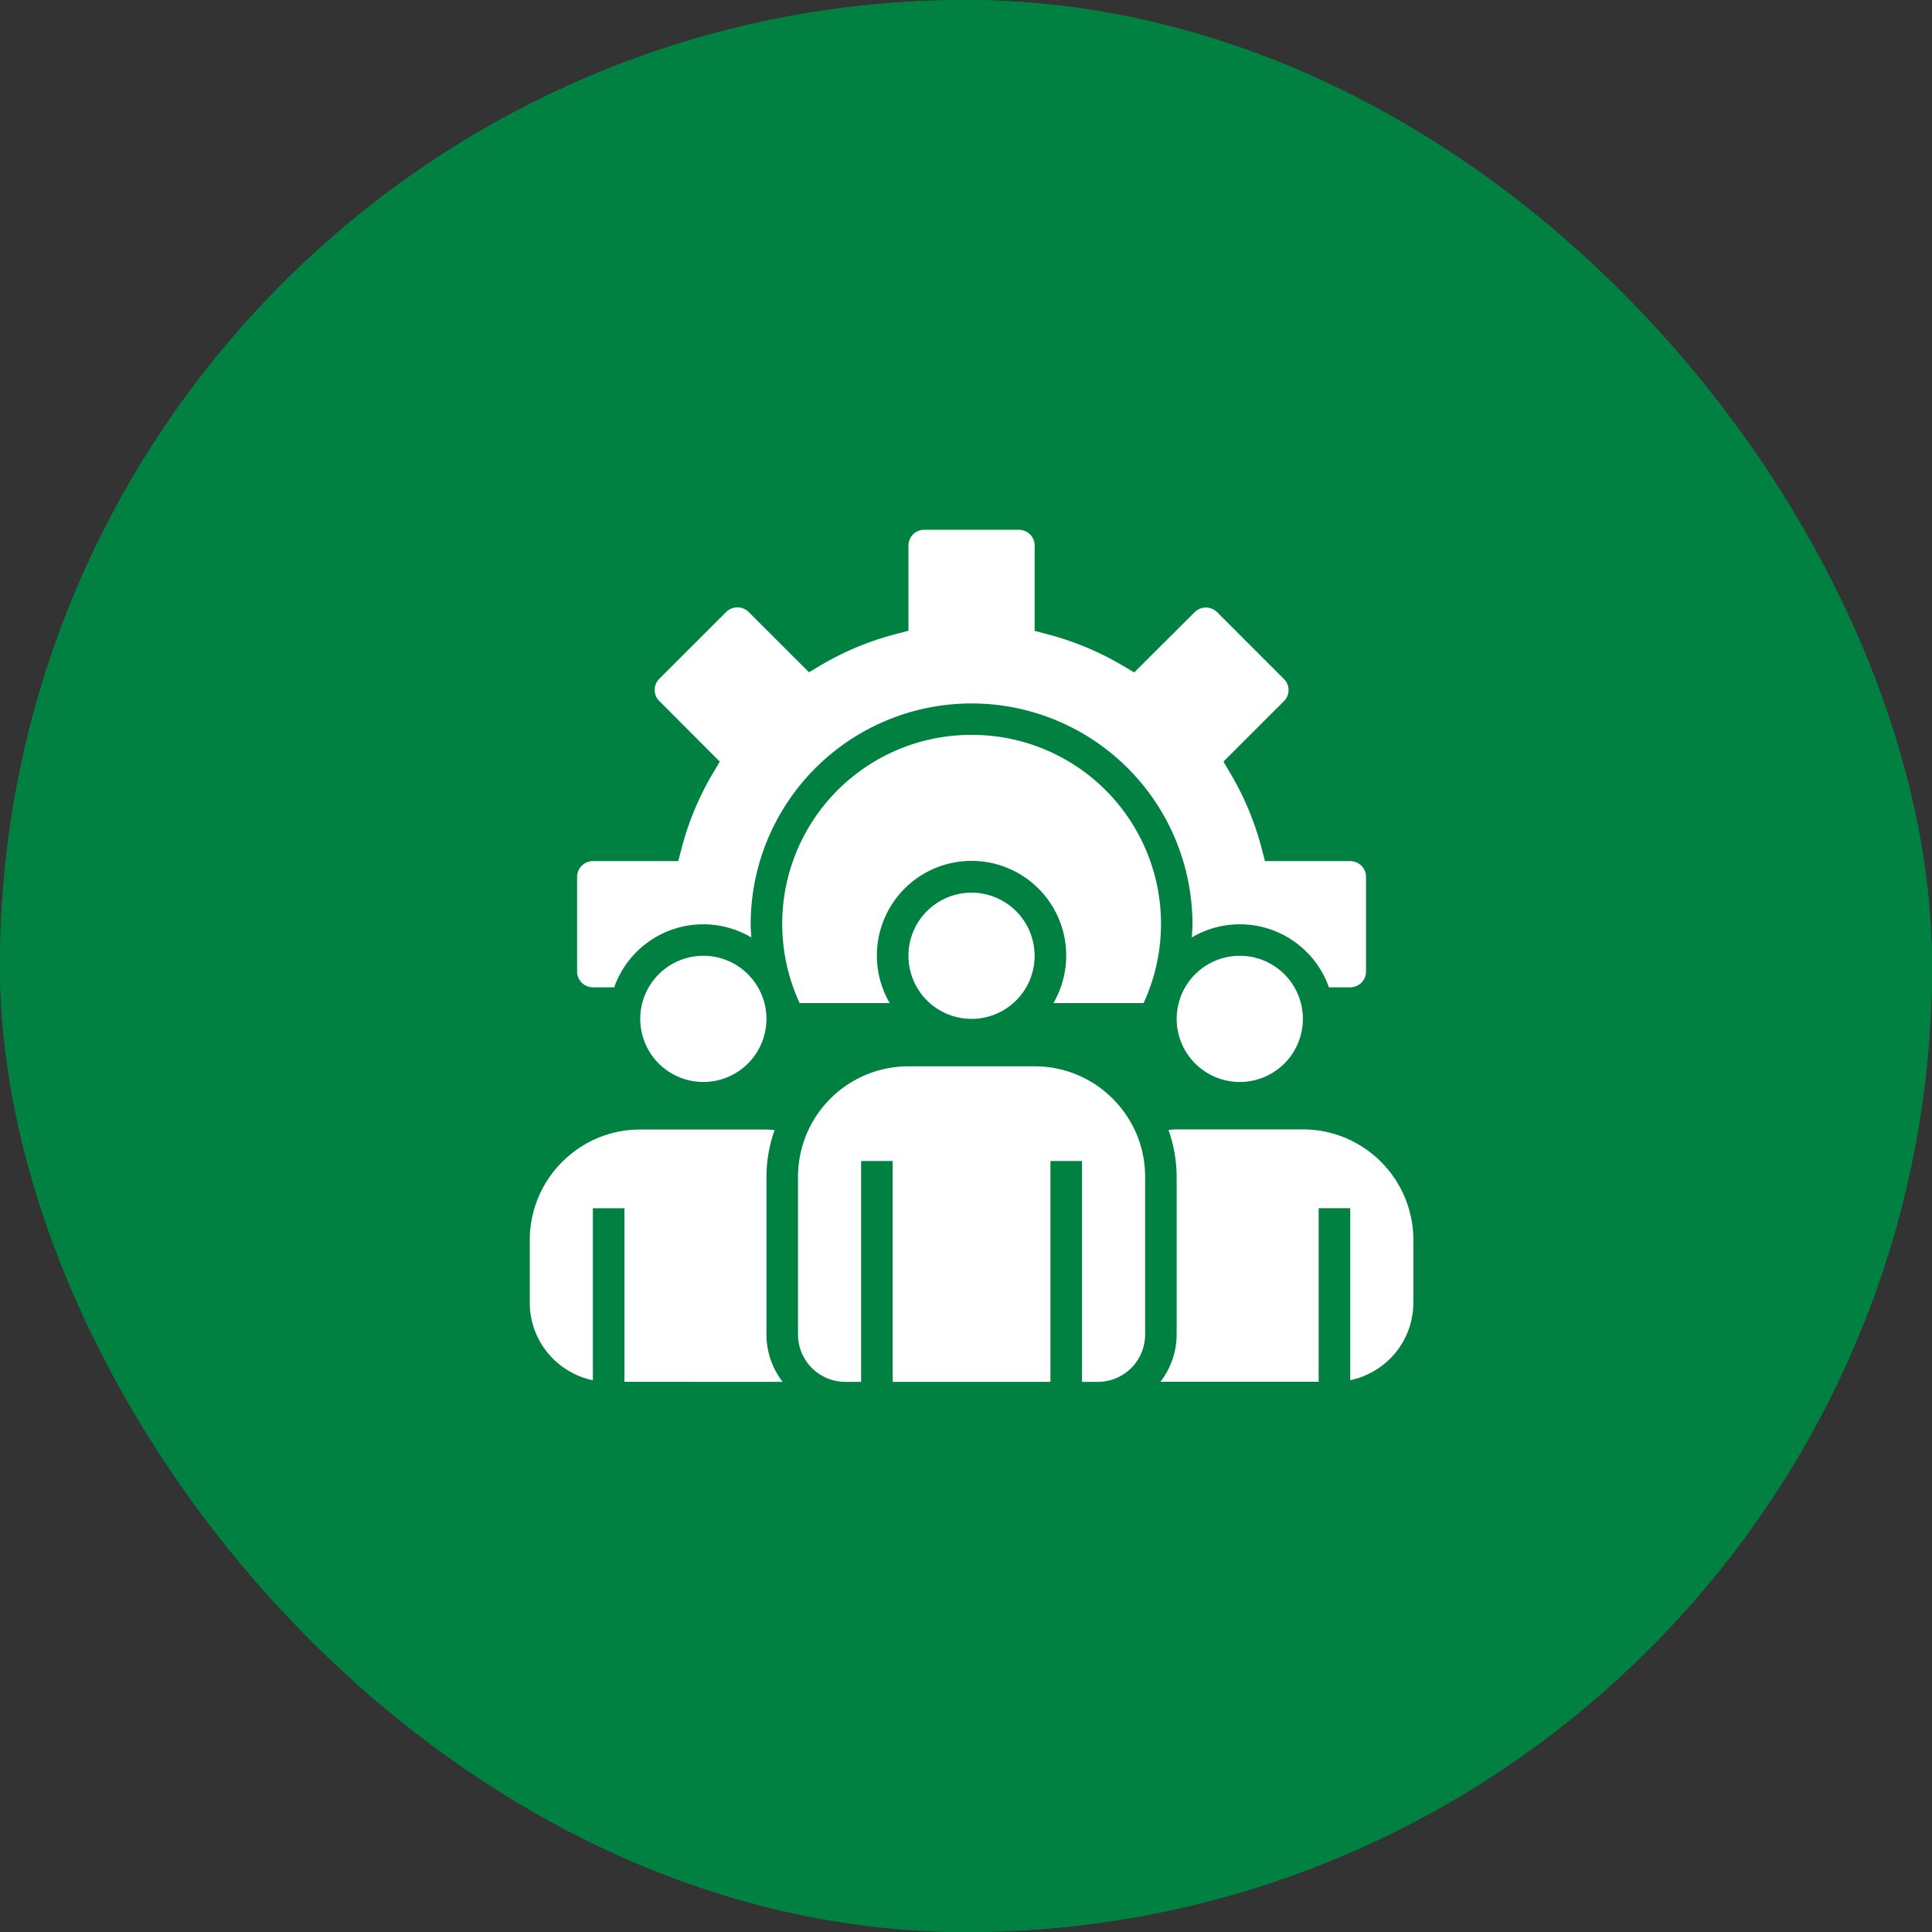
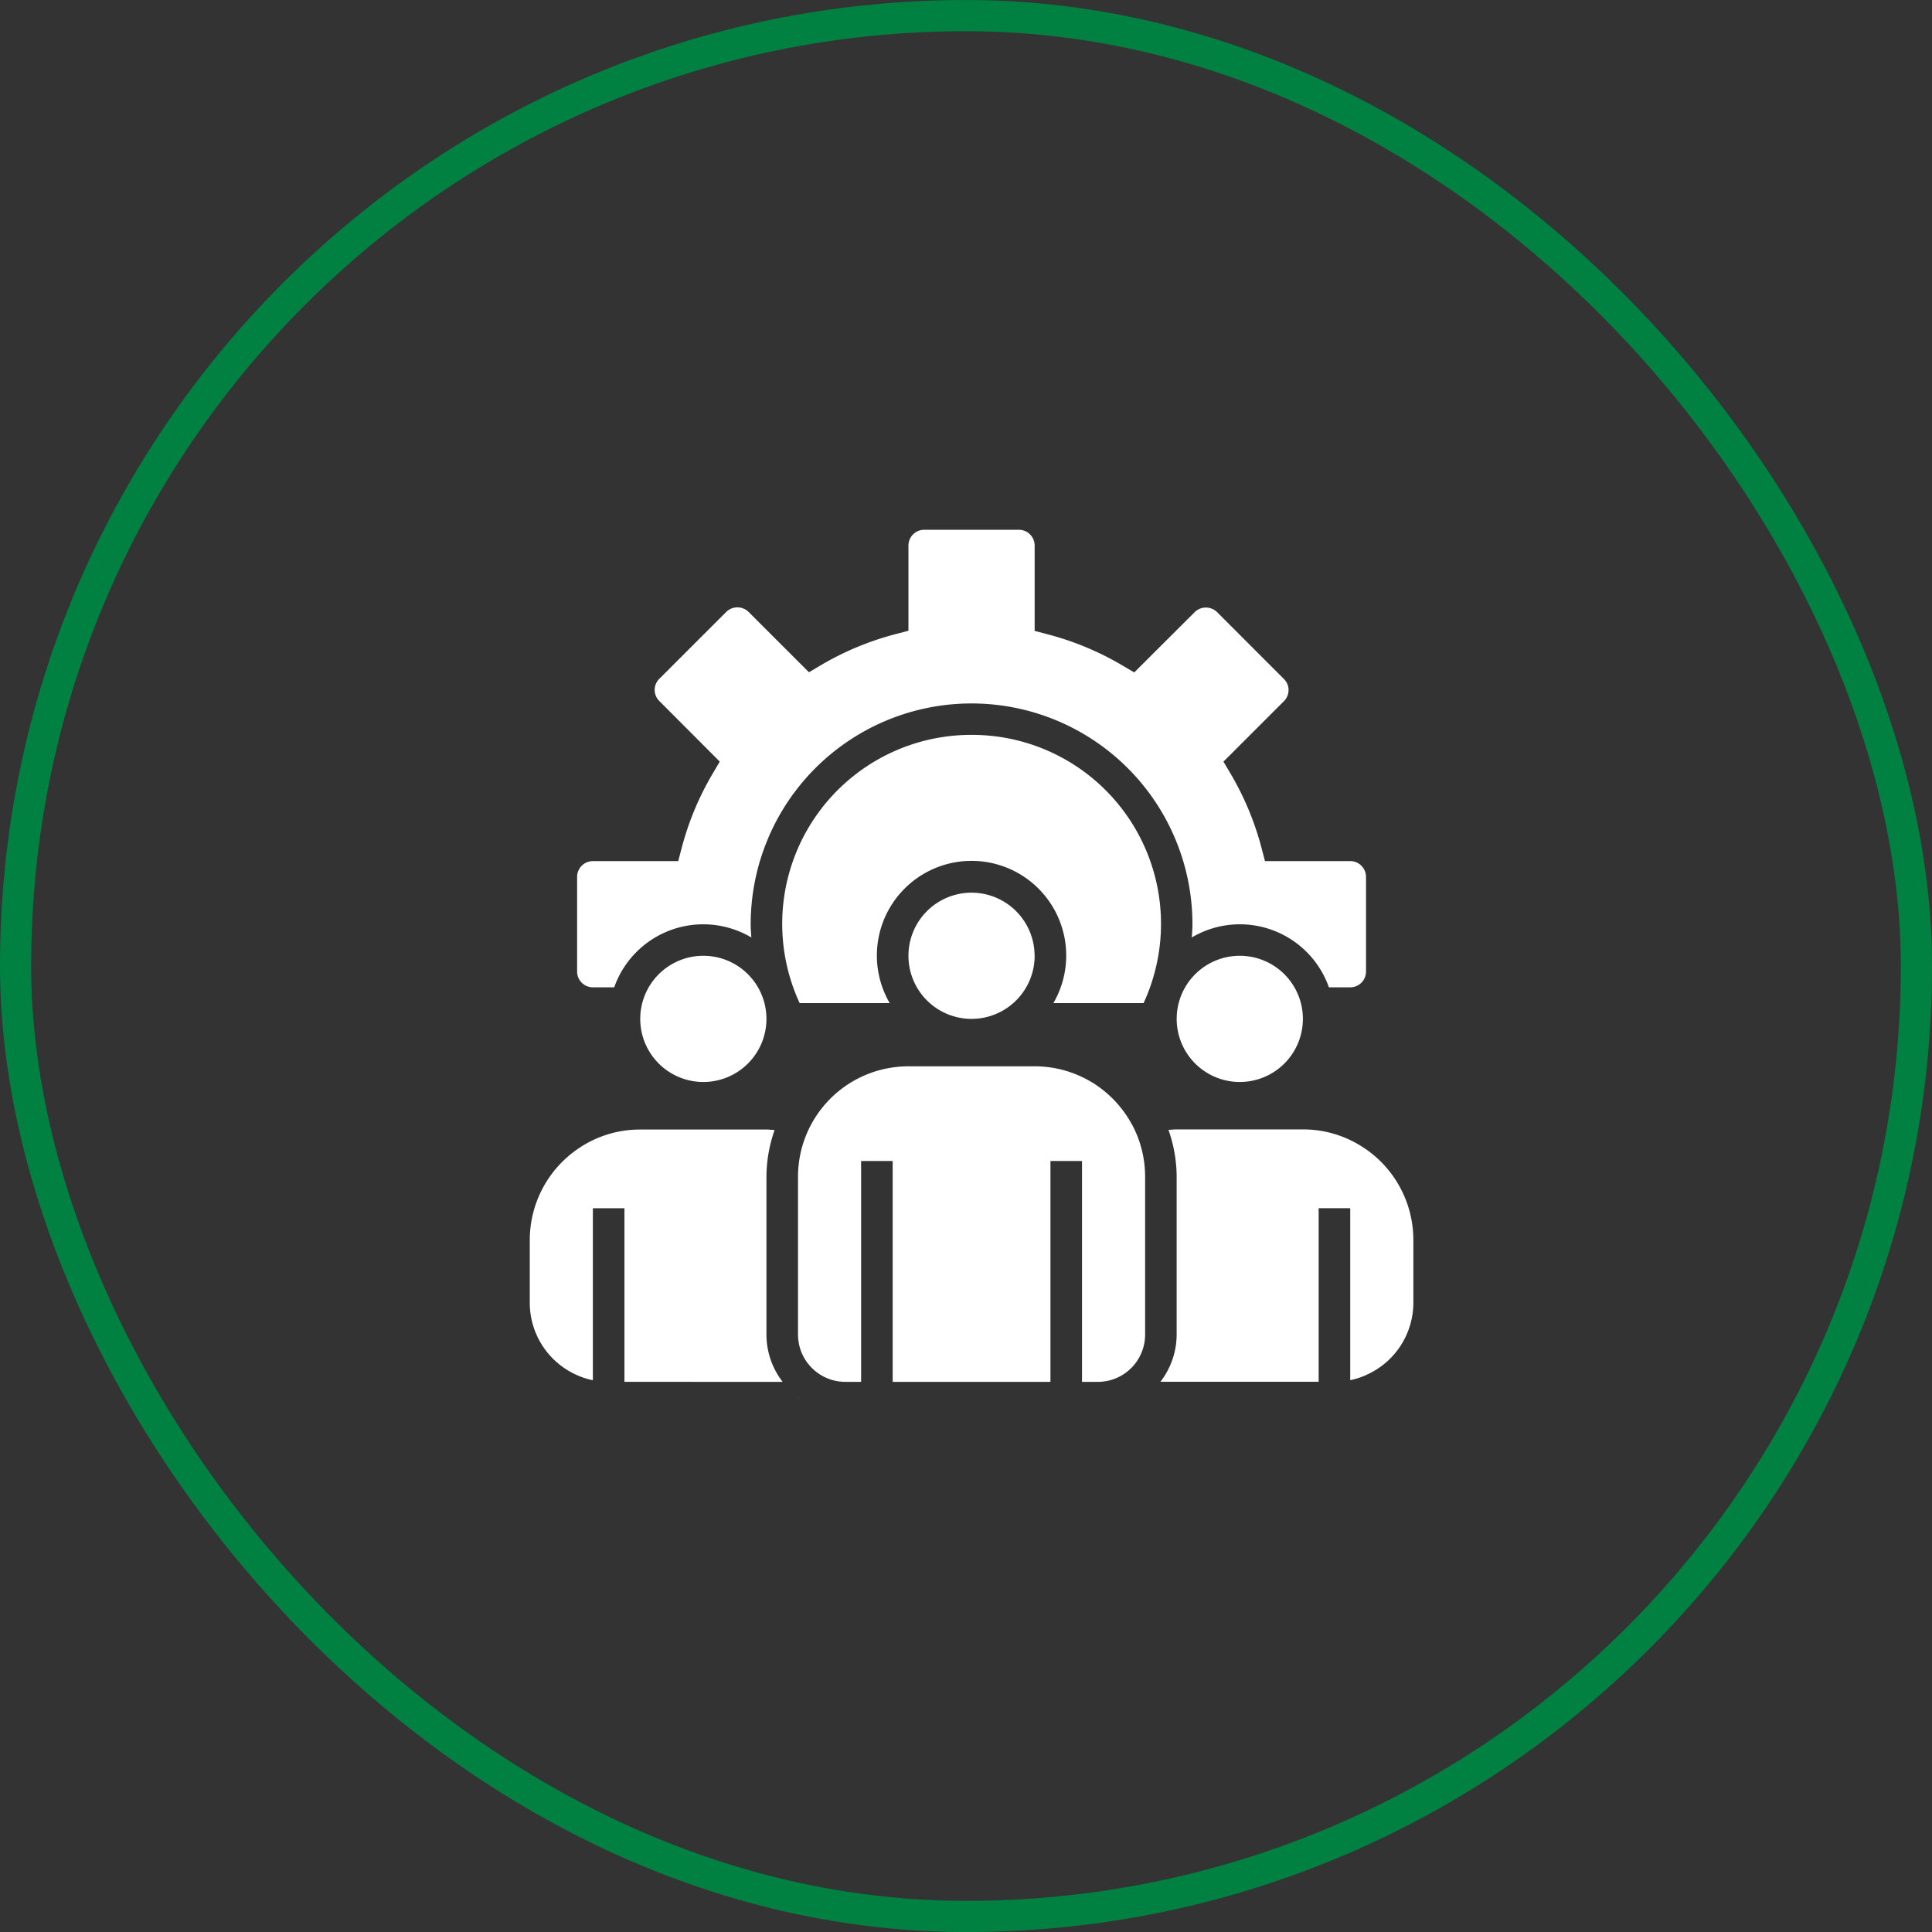
<svg xmlns="http://www.w3.org/2000/svg" width="62" height="62" viewBox="0 0 62 62">
  <rect x="0" y="0" width="62" height="62" fill="#333333" stroke="none" />
  <g id="Group_80943" data-name="Group 80943" transform="translate(-0.092 -0.32)">
    <g id="Rectangle_57166" data-name="Rectangle 57166" transform="translate(0.092 0.321)" fill="#008142" stroke="#008142" stroke-width="1">
-       <rect width="62" height="62" rx="31" stroke="none" />
      <rect x="0.5" y="0.5" width="61" height="61" rx="30.5" fill="none" />
    </g>
    <g id="Group_80711" data-name="Group 80711" transform="translate(17.093 16.821)">
      <path id="Path_156521" data-name="Path 156521" d="M24.81,188.551a2.025,2.025,0,1,1-2.025-2.025A2.025,2.025,0,0,1,24.81,188.551Zm-17.215,0a2.025,2.025,0,1,1-2.025-2.025A2.025,2.025,0,0,1,7.595,188.551Zm8.607-2.025a2.025,2.025,0,1,1-2.025-2.025A2.025,2.025,0,0,1,16.2,186.525ZM8.115,200.2a2.49,2.49,0,0,1-.52-1.519v-5.063a4.555,4.555,0,0,1,.262-1.5c-.087-.006-.173-.016-.262-.016H3.544a3.5,3.5,0,0,0-1.992.615A3.548,3.548,0,0,0,0,195.639v2.025a2.536,2.536,0,0,0,1.474,2.3,2.39,2.39,0,0,0,.551.183v-5.519H3.038v5.57Zm.508.506-.016-.013v.013Zm10.708-8.753a3.587,3.587,0,0,0-1.135-1.266,1.284,1.284,0,0,0-.148-.095,3.539,3.539,0,0,0-1.846-.519H12.152a3.544,3.544,0,0,0-3.544,3.544v5.063a1.519,1.519,0,0,0,1.519,1.519h.506v-7.088h1.013V200.2h5.063v-7.088h1.013V200.2h.506a1.519,1.519,0,0,0,1.519-1.519v-5.063A3.536,3.536,0,0,0,19.331,191.949Zm7.472.761a3.5,3.5,0,0,0-1.993-.616H20.759c-.088,0-.175.01-.262.016a4.562,4.562,0,0,1,.262,1.5v5.063a2.49,2.49,0,0,1-.52,1.519h5.077v-5.57h1.013v5.519a2.332,2.332,0,0,0,.543-.18,2.535,2.535,0,0,0,1.483-2.3v-2.025A3.548,3.548,0,0,0,26.8,192.71Zm0,0" transform="translate(0 -172.355)" fill="#fff" />
      <path id="Path_156522" data-name="Path 156522" d="M134.078,104.5a6.064,6.064,0,0,0-5.516,8.607h2.89a3.038,3.038,0,1,1,5.254,0H139.6a6.064,6.064,0,0,0-5.519-8.607Zm0,0" transform="translate(-119.902 -97.418)" fill="#fff" />
      <path id="Path_156523" data-name="Path 156523" d="M48.81,11.133H46.075l-.1-.38a9.354,9.354,0,0,0-1.033-2.474l-.2-.339L46.683,6a.5.5,0,0,0,0-.711l-2.15-2.151a.513.513,0,0,0-.709,0L41.879,5.078l-.339-.2a9.375,9.375,0,0,0-2.477-1.033l-.38-.1V1.006A.506.506,0,0,0,38.177.5H35.139a.506.506,0,0,0-.506.506V3.74l-.38.1a9.376,9.376,0,0,0-2.474,1.032l-.339.2L29.5,3.133a.513.513,0,0,0-.711,0l-2.151,2.15a.5.5,0,0,0,0,.712L28.578,7.94l-.2.339a9.355,9.355,0,0,0-1.033,2.474l-.1.38H24.506a.506.506,0,0,0-.506.506v3.038a.506.506,0,0,0,.506.506h.685a3.03,3.03,0,0,1,4.4-1.6c-.008-.14-.021-.279-.021-.421a7.088,7.088,0,1,1,14.177,0c0,.142-.013.281-.021.421a3.03,3.03,0,0,1,4.4,1.6h.685a.506.506,0,0,0,.506-.506V11.639A.506.506,0,0,0,48.81,11.133Zm0,0" transform="translate(-22.481)" fill="#fff" />
    </g>
  </g>
</svg>